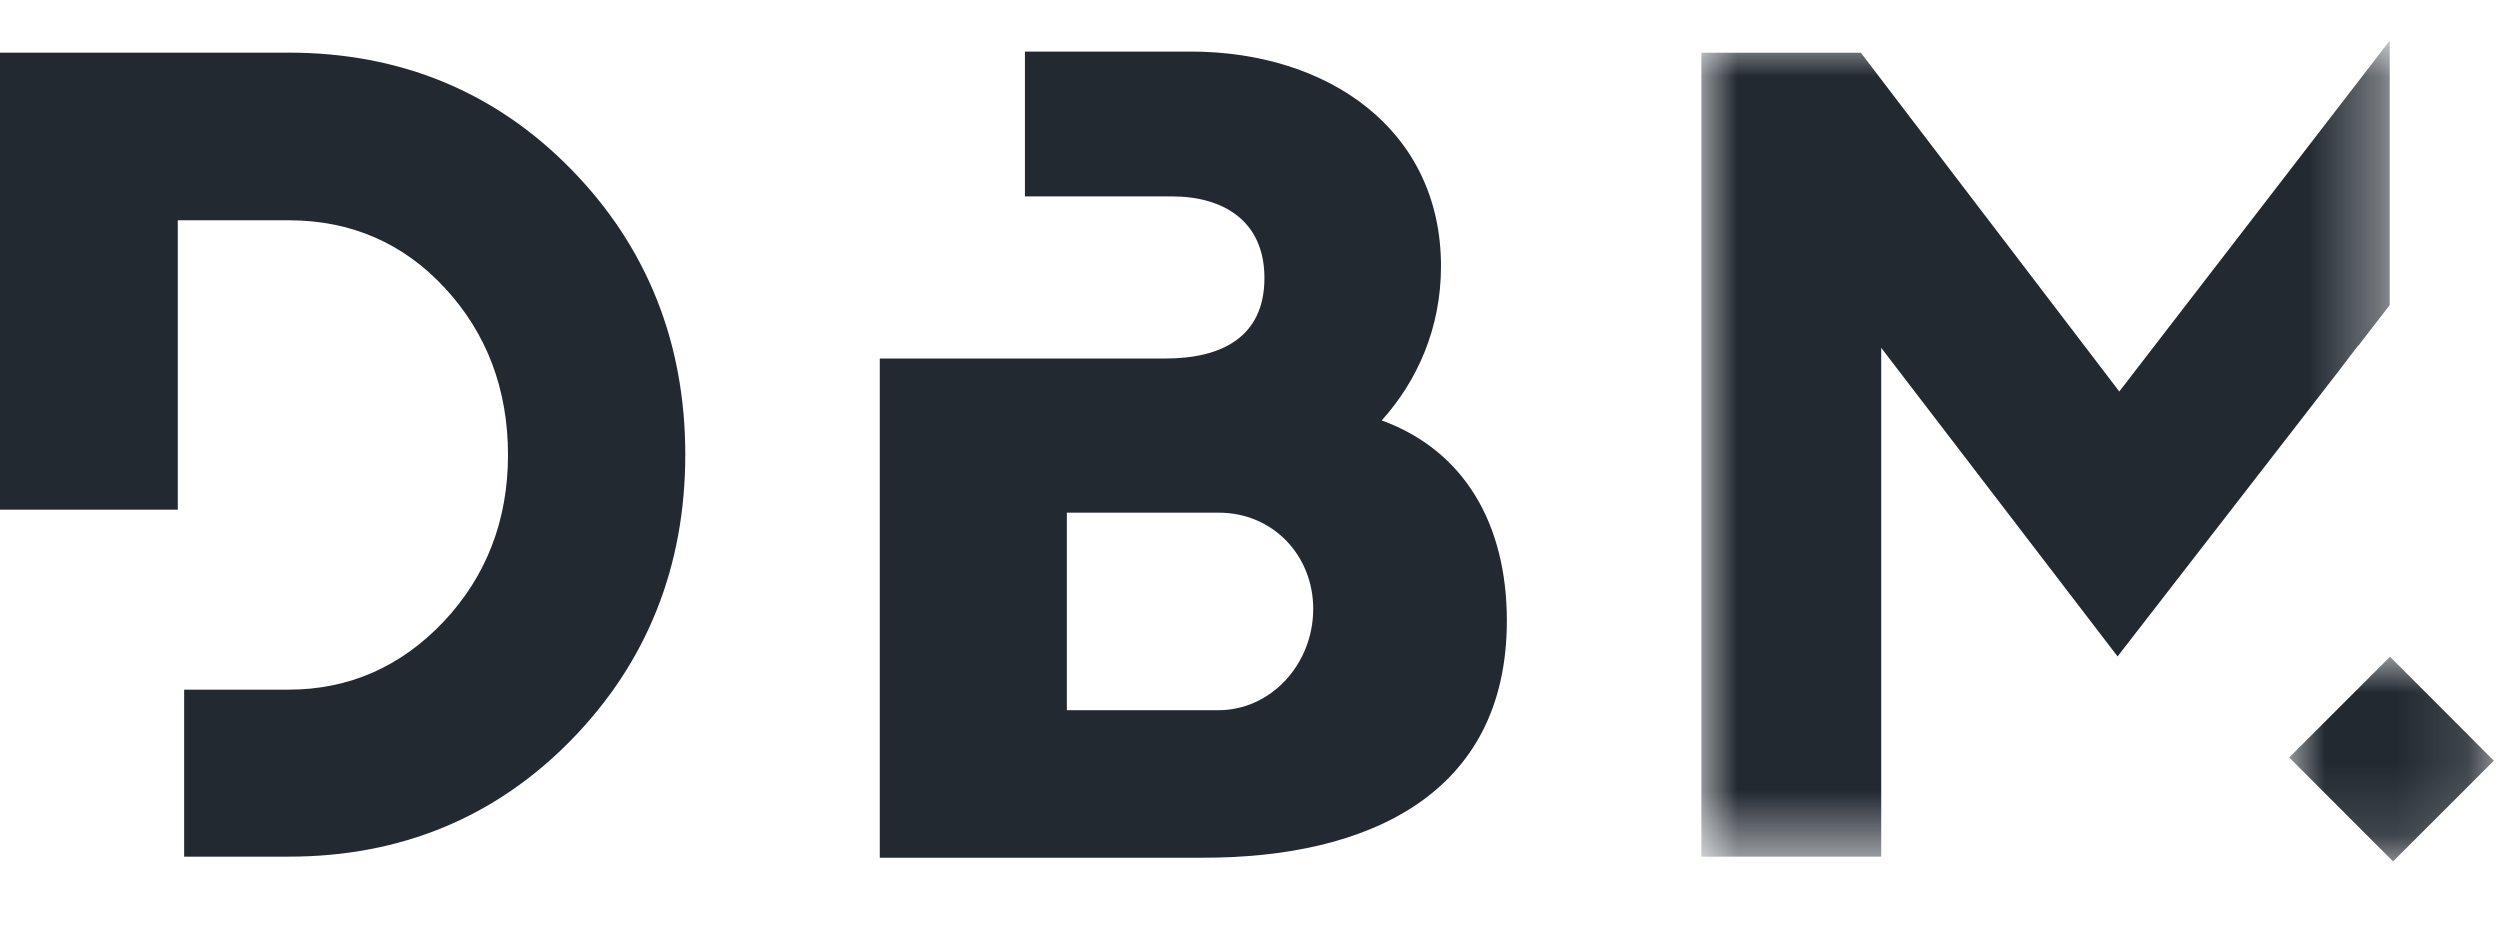
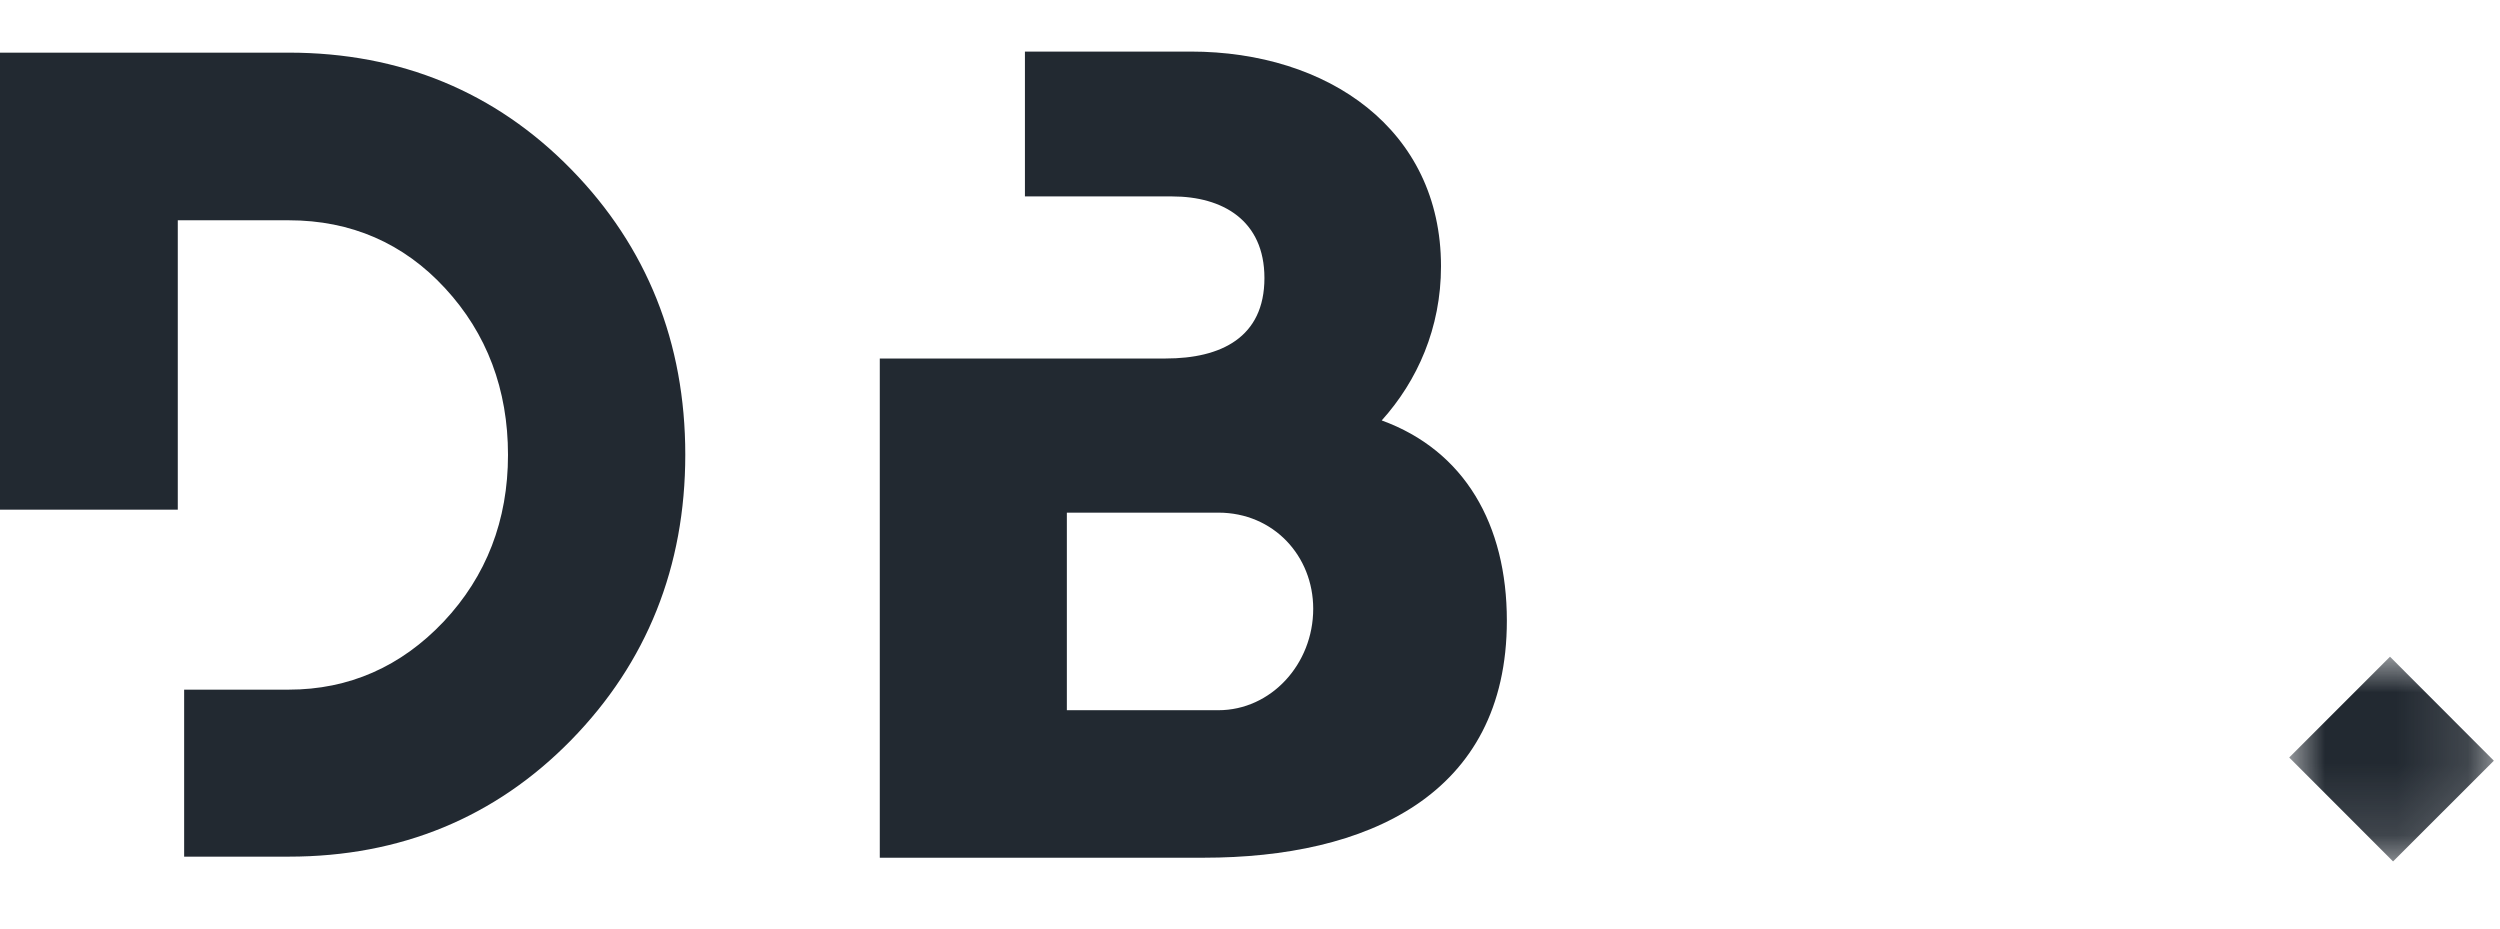
<svg xmlns="http://www.w3.org/2000/svg" xmlns:xlink="http://www.w3.org/1999/xlink" width="35px" height="13px" viewBox="0 0 35 13" version="1.1">
  <title>DBM</title>
  <defs>
    <polygon id="path-1" points="-2.84217094e-14 0 2.865 0 2.865 2.866 -2.84217094e-14 2.866" />
-     <polygon id="path-3" points="2.84217094e-14 0 9.637 0 9.637 11.424 2.84217094e-14 11.424" />
  </defs>
  <g id="Symbols" stroke="none" stroke-width="1" fill="none" fill-rule="evenodd">
    <g id="BASICS/footer-mobile" transform="translate(-170, -1358)">
      <g id="Group-11" transform="translate(170, 1358.569)">
        <path d="M17.057,9.374 L14.936,9.374 L14.936,6.608 L17.057,6.608 C17.832,6.608 18.385,7.217 18.385,7.954 C18.385,8.729 17.794,9.374 17.057,9.374 M19.344,5.317 C19.842,4.764 20.174,4.025 20.174,3.159 C20.174,1.241 18.588,0.153 16.67,0.153 L14.349,0.153 L14.349,2.181 L16.412,2.181 C17.113,2.181 17.702,2.513 17.702,3.324 C17.702,4.155 17.094,4.45 16.32,4.45 L15.196,4.45 L14.936,4.45 L12.317,4.45 L12.317,11.439 L16.853,11.439 C19.122,11.439 21.096,10.573 21.096,8.12 C21.096,6.774 20.505,5.74 19.344,5.317" id="Fill-1" fill="#222931" />
        <g id="Group-5" transform="translate(32.049, 8.625)">
          <mask id="mask-2" fill="white">
            <use xlink:href="#path-1" />
          </mask>
          <g id="Clip-4" />
          <polygon id="Fill-3" fill="#222931" mask="url(#mask-2)" points="1.411 0 -2.84217094e-14 1.411 1.454 2.866 2.865 1.456" />
        </g>
        <path d="M4.043,0.168 L0,0.168 L0,6.566 L2.489,6.566 L2.489,2.515 L4.043,2.515 C4.914,2.515 5.651,2.836 6.231,3.466 C6.817,4.1 7.112,4.885 7.112,5.8 C7.112,6.715 6.809,7.499 6.211,8.134 C5.614,8.765 4.884,9.086 4.043,9.086 L2.578,9.086 L2.578,11.424 L4.043,11.424 C5.607,11.424 6.937,10.875 7.997,9.791 C9.057,8.707 9.594,7.363 9.594,5.796 C9.594,4.228 9.057,2.885 7.997,1.802 C6.937,0.718 5.607,0.168 4.043,0.168" id="Fill-6" fill="#222931" />
        <g id="Group-10" transform="translate(23.819, 0)">
          <mask id="mask-4" fill="white">
            <use xlink:href="#path-3" />
          </mask>
          <g id="Clip-9" />
-           <polygon id="Fill-8" fill="#222931" mask="url(#mask-4)" points="9.192 4.272 9.192 4.278 9.637 3.703 9.637 -0 5.851 4.912 2.264 0.21 2.232 0.169 2.84217094e-14 0.169 2.84217094e-14 11.424 2.518 11.424 2.518 4.301 5.827 8.621 8.904 4.65" />
        </g>
      </g>
    </g>
  </g>
</svg>